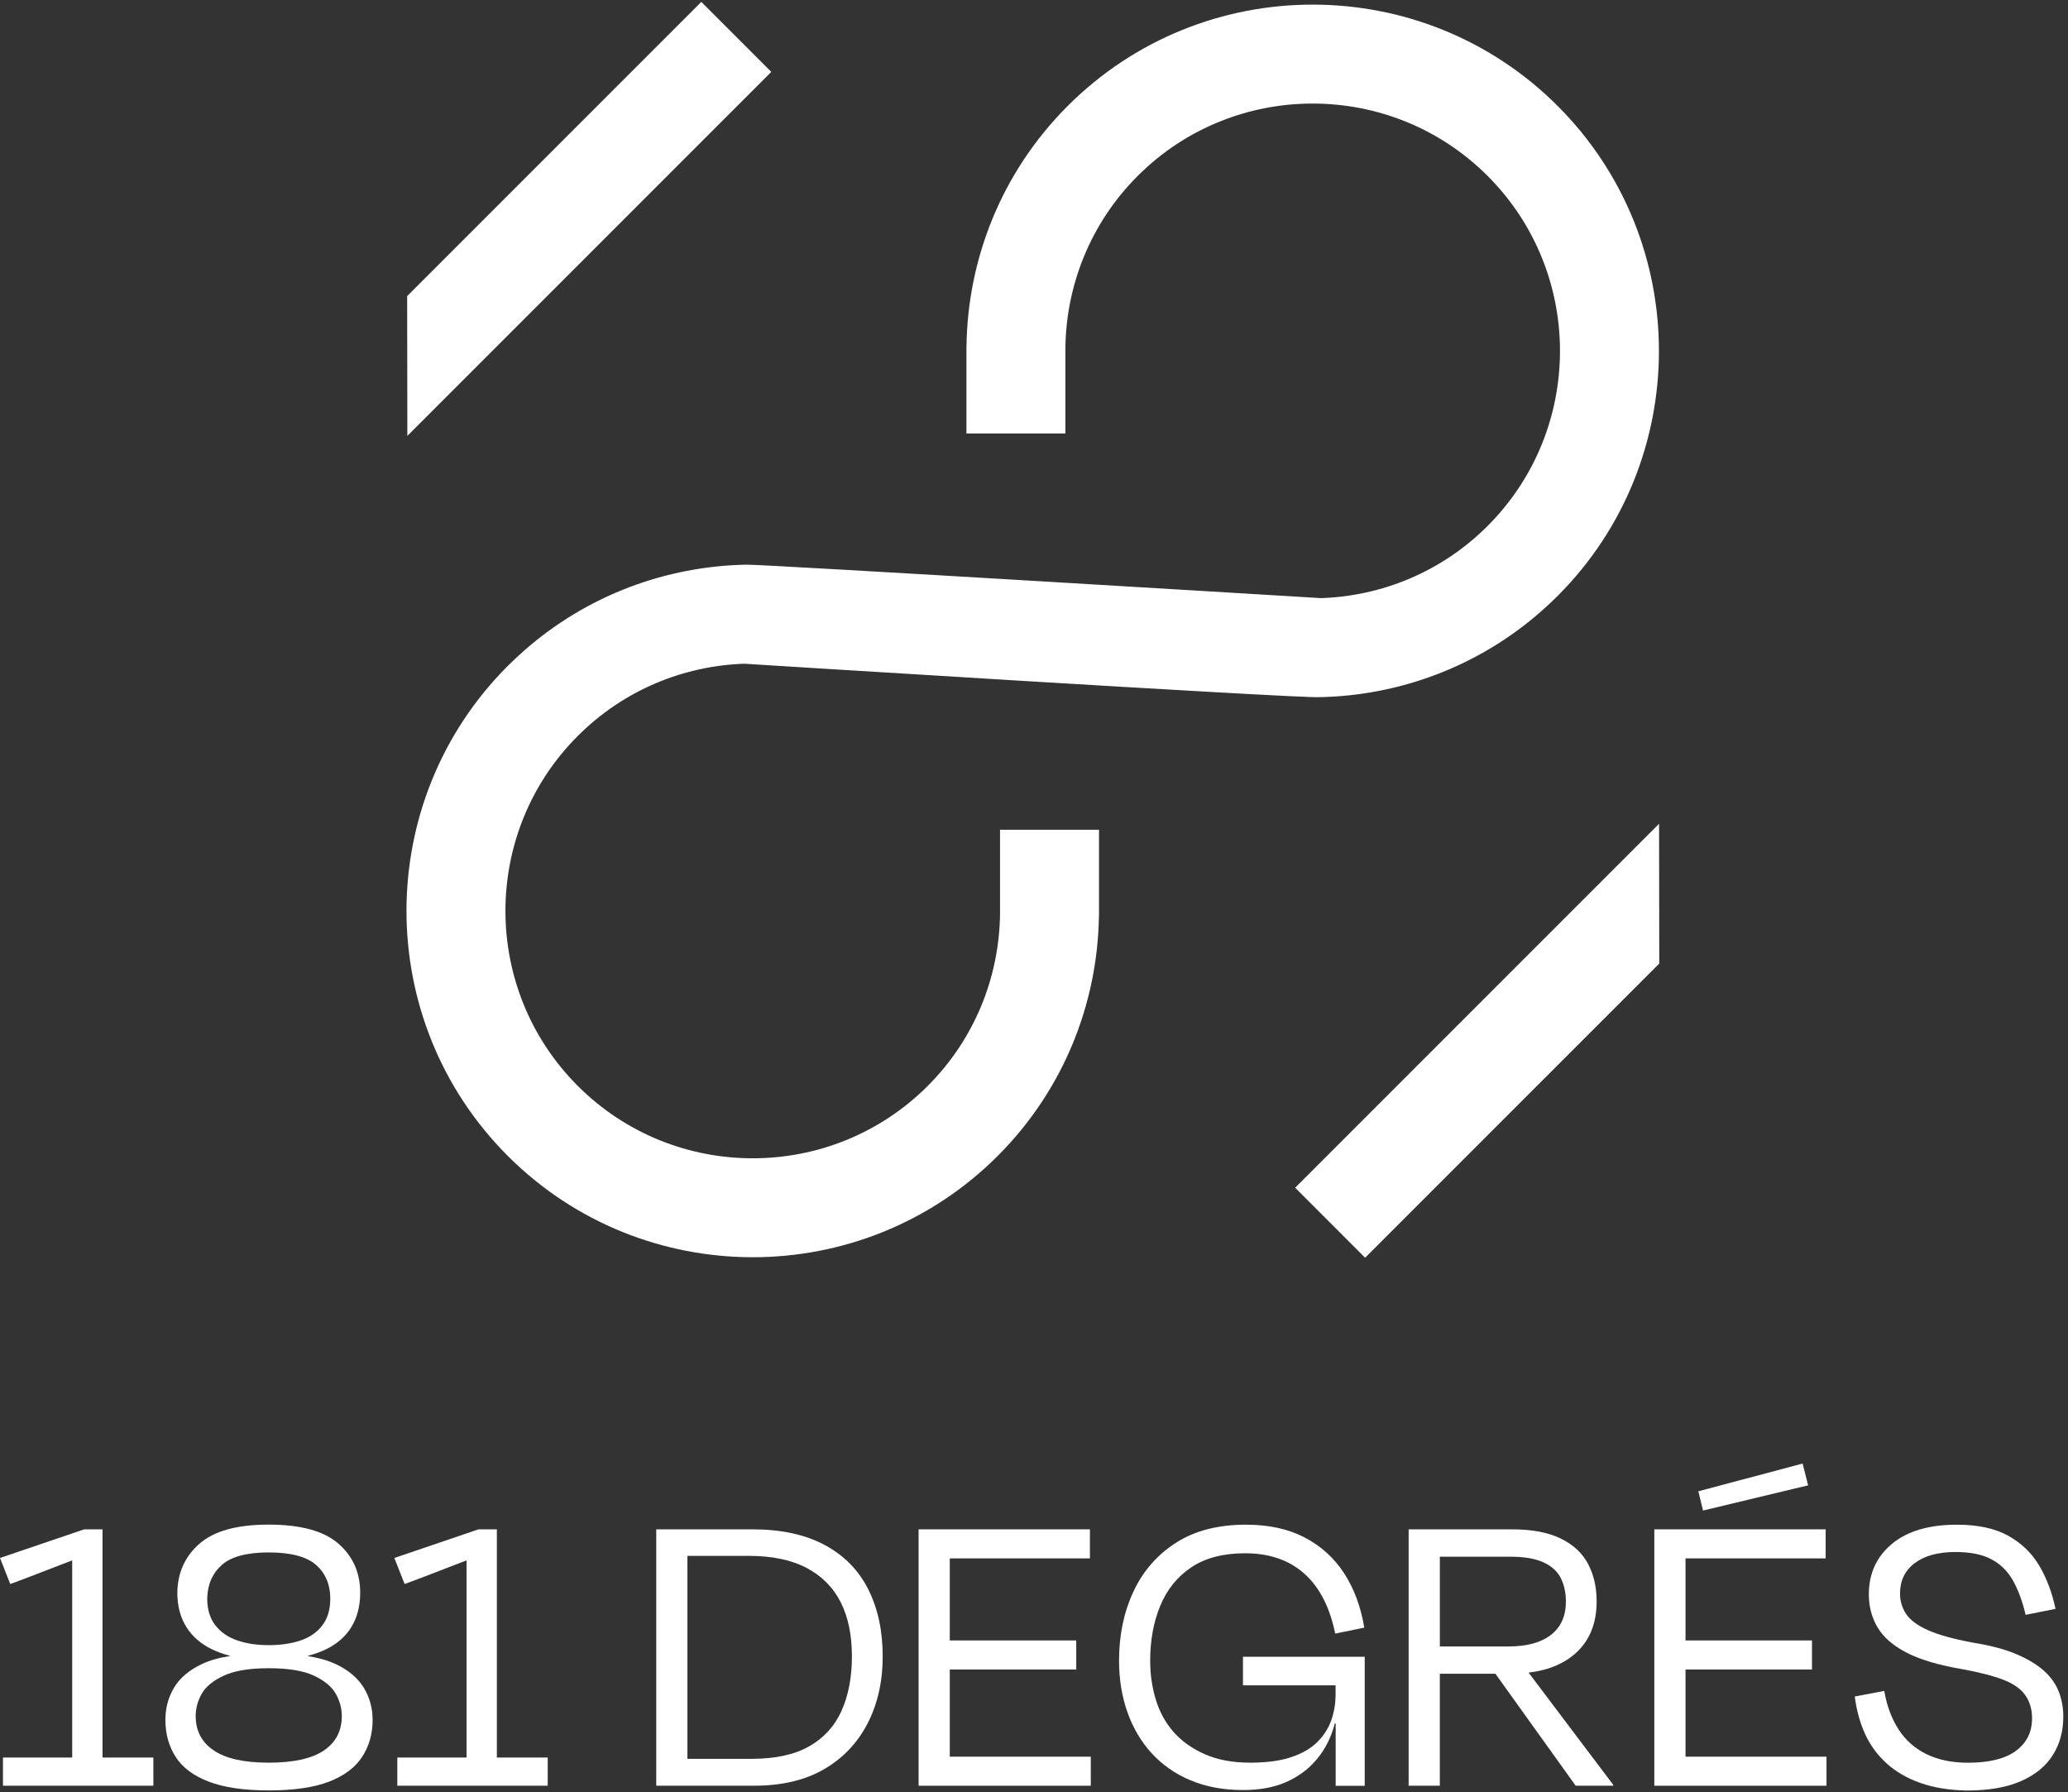
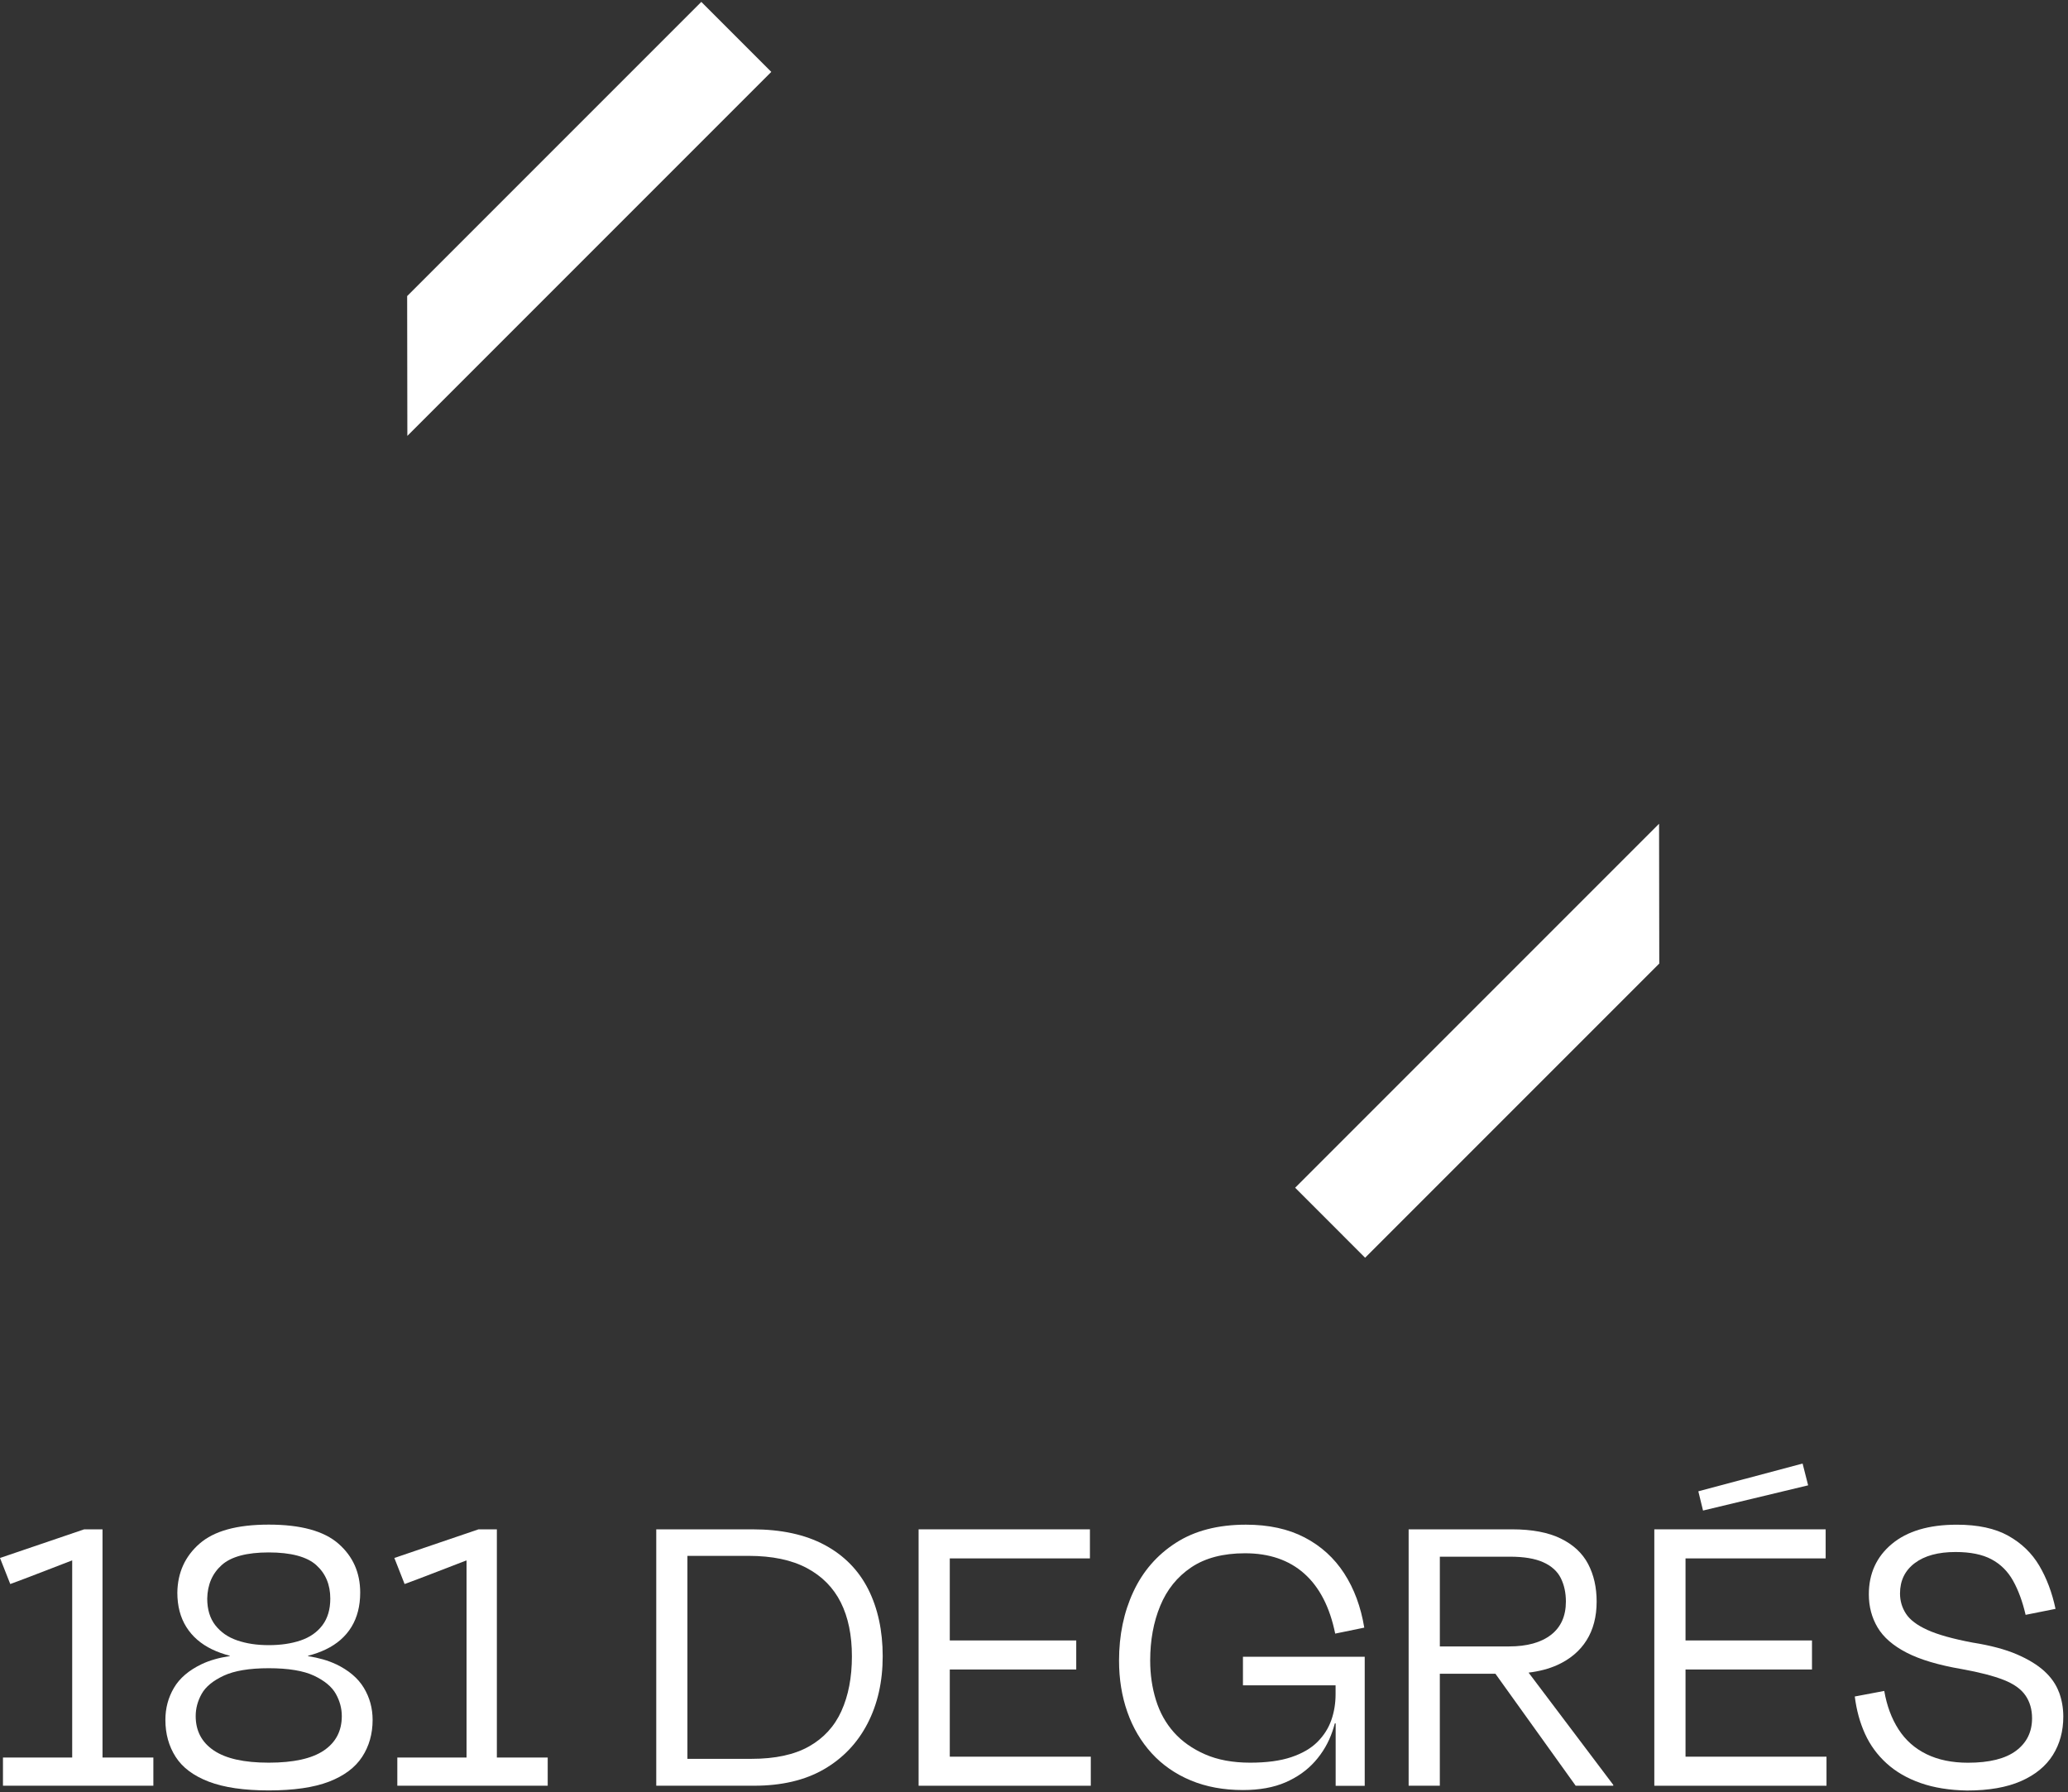
<svg xmlns="http://www.w3.org/2000/svg" width="607" height="526" viewBox="0 0 607 526" fill="none">
  <rect x="0" y="0" width="607" height="526" fill="#333333" stroke="none" />
  <path d="M30.101 448.819H24.708L0 457.222L3.011 464.87C5.52 463.953 8.069 462.99 10.658 461.986C13.248 460.983 15.803 460.002 18.306 459.039C19.304 458.658 20.261 458.289 21.19 457.926V515.786H0.871V524.062H45.016V515.786H30.089V448.819H30.101Z" fill="white" />
  <path d="M98.573 488.39C96.312 487.311 93.59 486.533 90.424 486.037V485.921C92.321 485.431 94.057 484.814 95.626 484.058C98.925 482.472 101.434 480.275 103.153 477.472C104.865 474.669 105.725 471.306 105.725 467.379C105.725 461.53 103.591 456.743 99.329 453.018C95.066 449.297 88.249 447.435 78.888 447.435C69.528 447.435 62.837 449.297 58.575 453.018C54.313 456.738 52.139 461.525 52.052 467.379C52.052 471.312 52.929 474.675 54.688 477.472C56.441 480.275 58.973 482.467 62.278 484.058C63.852 484.814 65.594 485.437 67.48 485.927V486.008C64.256 486.498 61.493 487.288 59.204 488.378C55.443 490.178 52.721 492.496 51.054 495.34C49.382 498.183 48.545 501.321 48.545 504.747C48.545 508.842 49.549 512.458 51.556 515.595C53.563 518.733 56.804 521.155 61.274 522.868C65.744 524.581 71.621 525.441 78.894 525.441C86.167 525.441 92.142 524.581 96.578 522.868C101.007 521.155 104.248 518.727 106.296 515.595C108.343 512.458 109.37 508.847 109.37 504.747C109.37 501.321 108.511 498.183 106.798 495.34C105.085 492.496 102.345 490.178 98.585 488.378L98.573 488.39ZM63.206 476.976C61.615 474.928 60.825 472.316 60.825 469.138C60.905 465.043 62.33 461.761 65.087 459.293C67.844 456.83 72.44 455.596 78.883 455.596C85.325 455.596 90.043 456.83 92.805 459.293C95.562 461.761 96.947 465.043 96.947 469.138C96.947 472.316 96.174 474.928 94.628 476.976C93.082 479.023 90.948 480.511 88.232 481.428C85.515 482.351 82.401 482.807 78.888 482.807C75.376 482.807 72.388 482.351 69.672 481.428C66.955 480.511 64.798 479.023 63.212 476.976H63.206ZM95.061 513.721C91.548 516.103 86.156 517.297 78.883 517.297C71.61 517.297 66.321 516.103 62.768 513.721C59.215 511.339 57.439 507.971 57.439 503.628C57.439 501.373 58.022 499.198 59.192 497.105C60.363 495.017 62.514 493.24 65.652 491.775C68.79 490.316 73.196 489.578 78.883 489.578C84.57 489.578 89.08 490.31 92.177 491.775C95.268 493.24 97.402 495.017 98.573 497.105C99.744 499.193 100.326 501.367 100.326 503.628C100.326 507.976 98.573 511.339 95.061 513.721Z" fill="white" />
  <path d="M145.85 448.819H140.457L115.749 457.222L118.759 464.87C121.268 463.953 123.818 462.99 126.407 461.986C128.997 460.983 131.546 460.002 134.055 459.039C135.053 458.658 136.01 458.289 136.939 457.926V515.786H116.62V524.062H160.765V515.786H145.838V448.819H145.85Z" fill="white" />
  <path d="M242.035 453.398C236.348 450.347 229.283 448.819 220.839 448.819H192.624V524.062H221.341C229.45 524.062 236.285 522.453 241.845 519.235C247.405 516.016 251.667 511.547 254.637 505.814C257.602 500.087 259.09 493.506 259.09 486.06C259.09 478.614 257.665 471.975 254.827 466.369C251.984 460.769 247.722 456.444 242.035 453.392V453.398ZM246.989 502.122C244.942 506.638 241.764 510.105 237.456 512.533C233.147 514.961 227.53 516.172 220.585 516.172H201.772V456.605H219.703C226.641 456.605 232.345 457.799 236.821 460.181C241.291 462.563 244.613 465.931 246.793 470.274C248.968 474.623 250.052 479.889 250.052 486.077C250.052 492.266 249.025 497.612 246.978 502.128L246.989 502.122Z" fill="white" />
  <path d="M278.78 489.953H315.9V481.428H278.78V457.349H319.914V448.819H278.78H273.641H269.627V524.068H273.012H278.78H320.168V515.538H278.78V489.953Z" fill="white" />
  <path d="M364.809 494.596H392.02V497.232C392.02 499.908 391.599 502.434 390.768 504.816C389.932 507.198 388.571 509.332 386.691 511.212C384.811 513.092 382.261 514.58 379.043 515.665C375.825 516.755 371.787 517.297 366.943 517.297C361.844 517.297 357.432 516.484 353.712 514.851C349.992 513.219 346.941 511.068 344.559 508.392C342.177 505.716 340.418 502.561 339.293 498.921C338.163 495.282 337.603 491.418 337.603 487.323C337.603 481.388 338.584 476.036 340.55 471.272C342.517 466.508 345.545 462.742 349.646 459.985C353.741 457.228 359.007 455.844 365.449 455.844C372.554 455.844 378.345 457.828 382.821 461.801C387.291 465.775 390.324 471.647 391.91 479.421L400.441 477.668C399.437 471.566 397.47 466.254 394.546 461.744C391.616 457.228 387.752 453.715 382.948 451.212C378.137 448.703 372.393 447.452 365.703 447.452C357.507 447.452 350.655 449.228 345.136 452.781C339.616 456.334 335.458 461.121 332.66 467.142C329.857 473.164 328.462 479.894 328.462 487.334C328.462 492.767 329.275 497.808 330.907 502.445C332.539 507.083 334.921 511.12 338.053 514.546C341.191 517.977 345.014 520.63 349.53 522.511C354.046 524.391 359.145 525.331 364.832 525.331C369.676 525.331 373.841 524.581 377.307 523.076C380.773 521.571 383.663 519.523 385.958 516.933C388.26 514.344 389.972 511.397 391.097 508.092C391.357 507.33 391.587 506.558 391.795 505.773H392.043V524.085H400.573V486.21H364.832V494.613L364.809 494.596Z" fill="white" />
  <path d="M457.112 488.638C460.873 486.925 463.739 484.497 465.7 481.365C467.661 478.228 468.648 474.45 468.648 470.015C468.648 465.833 467.811 462.159 466.139 458.981C464.466 455.803 461.79 453.317 458.11 451.518C454.43 449.719 449.666 448.819 443.812 448.819H413.464V524.062H422.617V491.205H438.939L462.494 524.062H473.527V523.814L448.674 490.87C451.875 490.478 454.69 489.734 457.101 488.638H457.112ZM422.622 456.847H443.19C447.284 456.847 450.543 457.389 452.971 458.479C455.394 459.57 457.112 461.115 458.116 463.117C459.119 465.124 459.621 467.425 459.621 470.015C459.621 474.277 458.156 477.541 455.232 479.796C452.302 482.051 448.207 483.182 442.942 483.182H422.622V456.847Z" fill="white" />
  <path d="M530.724 435.905L529.097 429.509L498.495 437.659L499.873 443.305L530.724 435.905Z" fill="white" />
  <path d="M494.734 489.953H531.854V481.428H494.734V457.349H535.868V448.819H494.734H489.59H485.575V524.068H488.967H494.734H536.116V515.538H494.734V489.953Z" fill="white" />
  <path d="M604.34 496.603C603.504 494.348 602.085 492.3 600.078 490.46C598.071 488.621 595.378 486.971 591.986 485.506C588.601 484.047 584.275 482.893 579.009 482.057C573.242 480.973 568.83 479.739 565.779 478.36C562.728 476.982 560.617 475.396 559.446 473.596C558.275 471.802 557.693 469.813 557.693 467.638C557.693 463.878 559.134 460.907 562.018 458.733C564.902 456.559 568.893 455.474 573.997 455.474C578.346 455.474 581.853 456.184 584.529 457.608C587.205 459.033 589.316 461.121 590.862 463.878C592.407 466.635 593.642 469.98 594.559 473.913L603.337 472.16C602.333 467.396 600.742 463.174 598.573 459.494C596.399 455.815 593.371 452.891 589.483 450.716C585.596 448.542 580.561 447.458 574.372 447.458C566.177 447.458 559.827 449.338 555.311 453.098C550.795 456.859 548.54 461.796 548.54 467.898C548.54 471.491 549.399 474.732 551.112 477.616C552.825 480.5 555.668 482.968 559.642 485.016C563.61 487.063 569.026 488.672 575.883 489.843C580.982 490.766 585.037 491.81 588.047 492.981C591.058 494.152 593.209 495.674 594.507 497.56C595.805 499.44 596.451 501.678 596.451 504.268C596.451 508.282 594.882 511.46 591.75 513.802C588.612 516.143 583.912 517.314 577.643 517.314C572.959 517.314 568.905 516.478 565.479 514.805C562.047 513.133 559.313 510.71 557.266 507.532C555.218 504.354 553.817 500.594 553.067 496.245L544.416 497.877C544.918 501.892 545.921 505.548 547.426 508.853C548.932 512.158 551.043 515.042 553.759 517.504C556.476 519.973 559.798 521.893 563.731 523.272C567.659 524.65 572.215 525.383 577.4 525.469C583.75 525.469 589.022 524.547 593.203 522.712C597.385 520.873 600.499 518.323 602.547 515.065C604.594 511.806 605.621 508.04 605.621 503.778C605.621 501.269 605.2 498.887 604.369 496.632L604.34 496.603Z" fill="white" />
  <path d="M205.849 0.554L119.509 86.888L119.567 127.924L226.393 21.098L205.849 0.554Z" fill="white" />
  <path d="M400.689 369.111L487.029 282.777L486.971 241.747L380.15 348.567L400.689 369.111Z" fill="white" />
-   <path d="M322.579 268.981V243.506H293.528V268.398C293.262 286.641 286.197 304.803 272.309 318.691C243.99 347.01 197.913 347.01 169.595 318.691C141.276 290.373 141.276 244.296 169.595 215.977C183.131 202.441 200.722 195.381 218.492 194.787C218.492 194.787 377.428 204.777 387.106 204.604C410.522 204.188 433.823 195.756 452.481 179.307C454.09 177.888 455.665 176.423 457.199 174.889C496.845 135.243 496.845 70.733 457.199 31.087C417.553 -8.559 353.043 -8.559 313.397 31.087C293.885 50.599 283.988 76.132 283.682 101.757H283.665V127.232H312.716V101.999C312.964 83.733 320.029 65.537 333.935 51.631C362.254 23.312 408.331 23.312 436.649 51.631C464.968 79.95 464.968 126.027 436.649 154.345C423.113 167.882 405.522 174.941 387.752 175.535C387.752 175.535 224.444 165.621 219.138 165.713C195.722 166.128 172.421 174.56 153.763 191.009C152.154 192.428 150.579 193.893 149.045 195.427C109.399 235.073 109.399 299.583 149.045 339.23C188.691 378.876 253.201 378.876 292.847 339.23C312.255 319.822 322.146 294.462 322.556 268.969H322.573L322.579 268.981Z" fill="white" />
</svg>